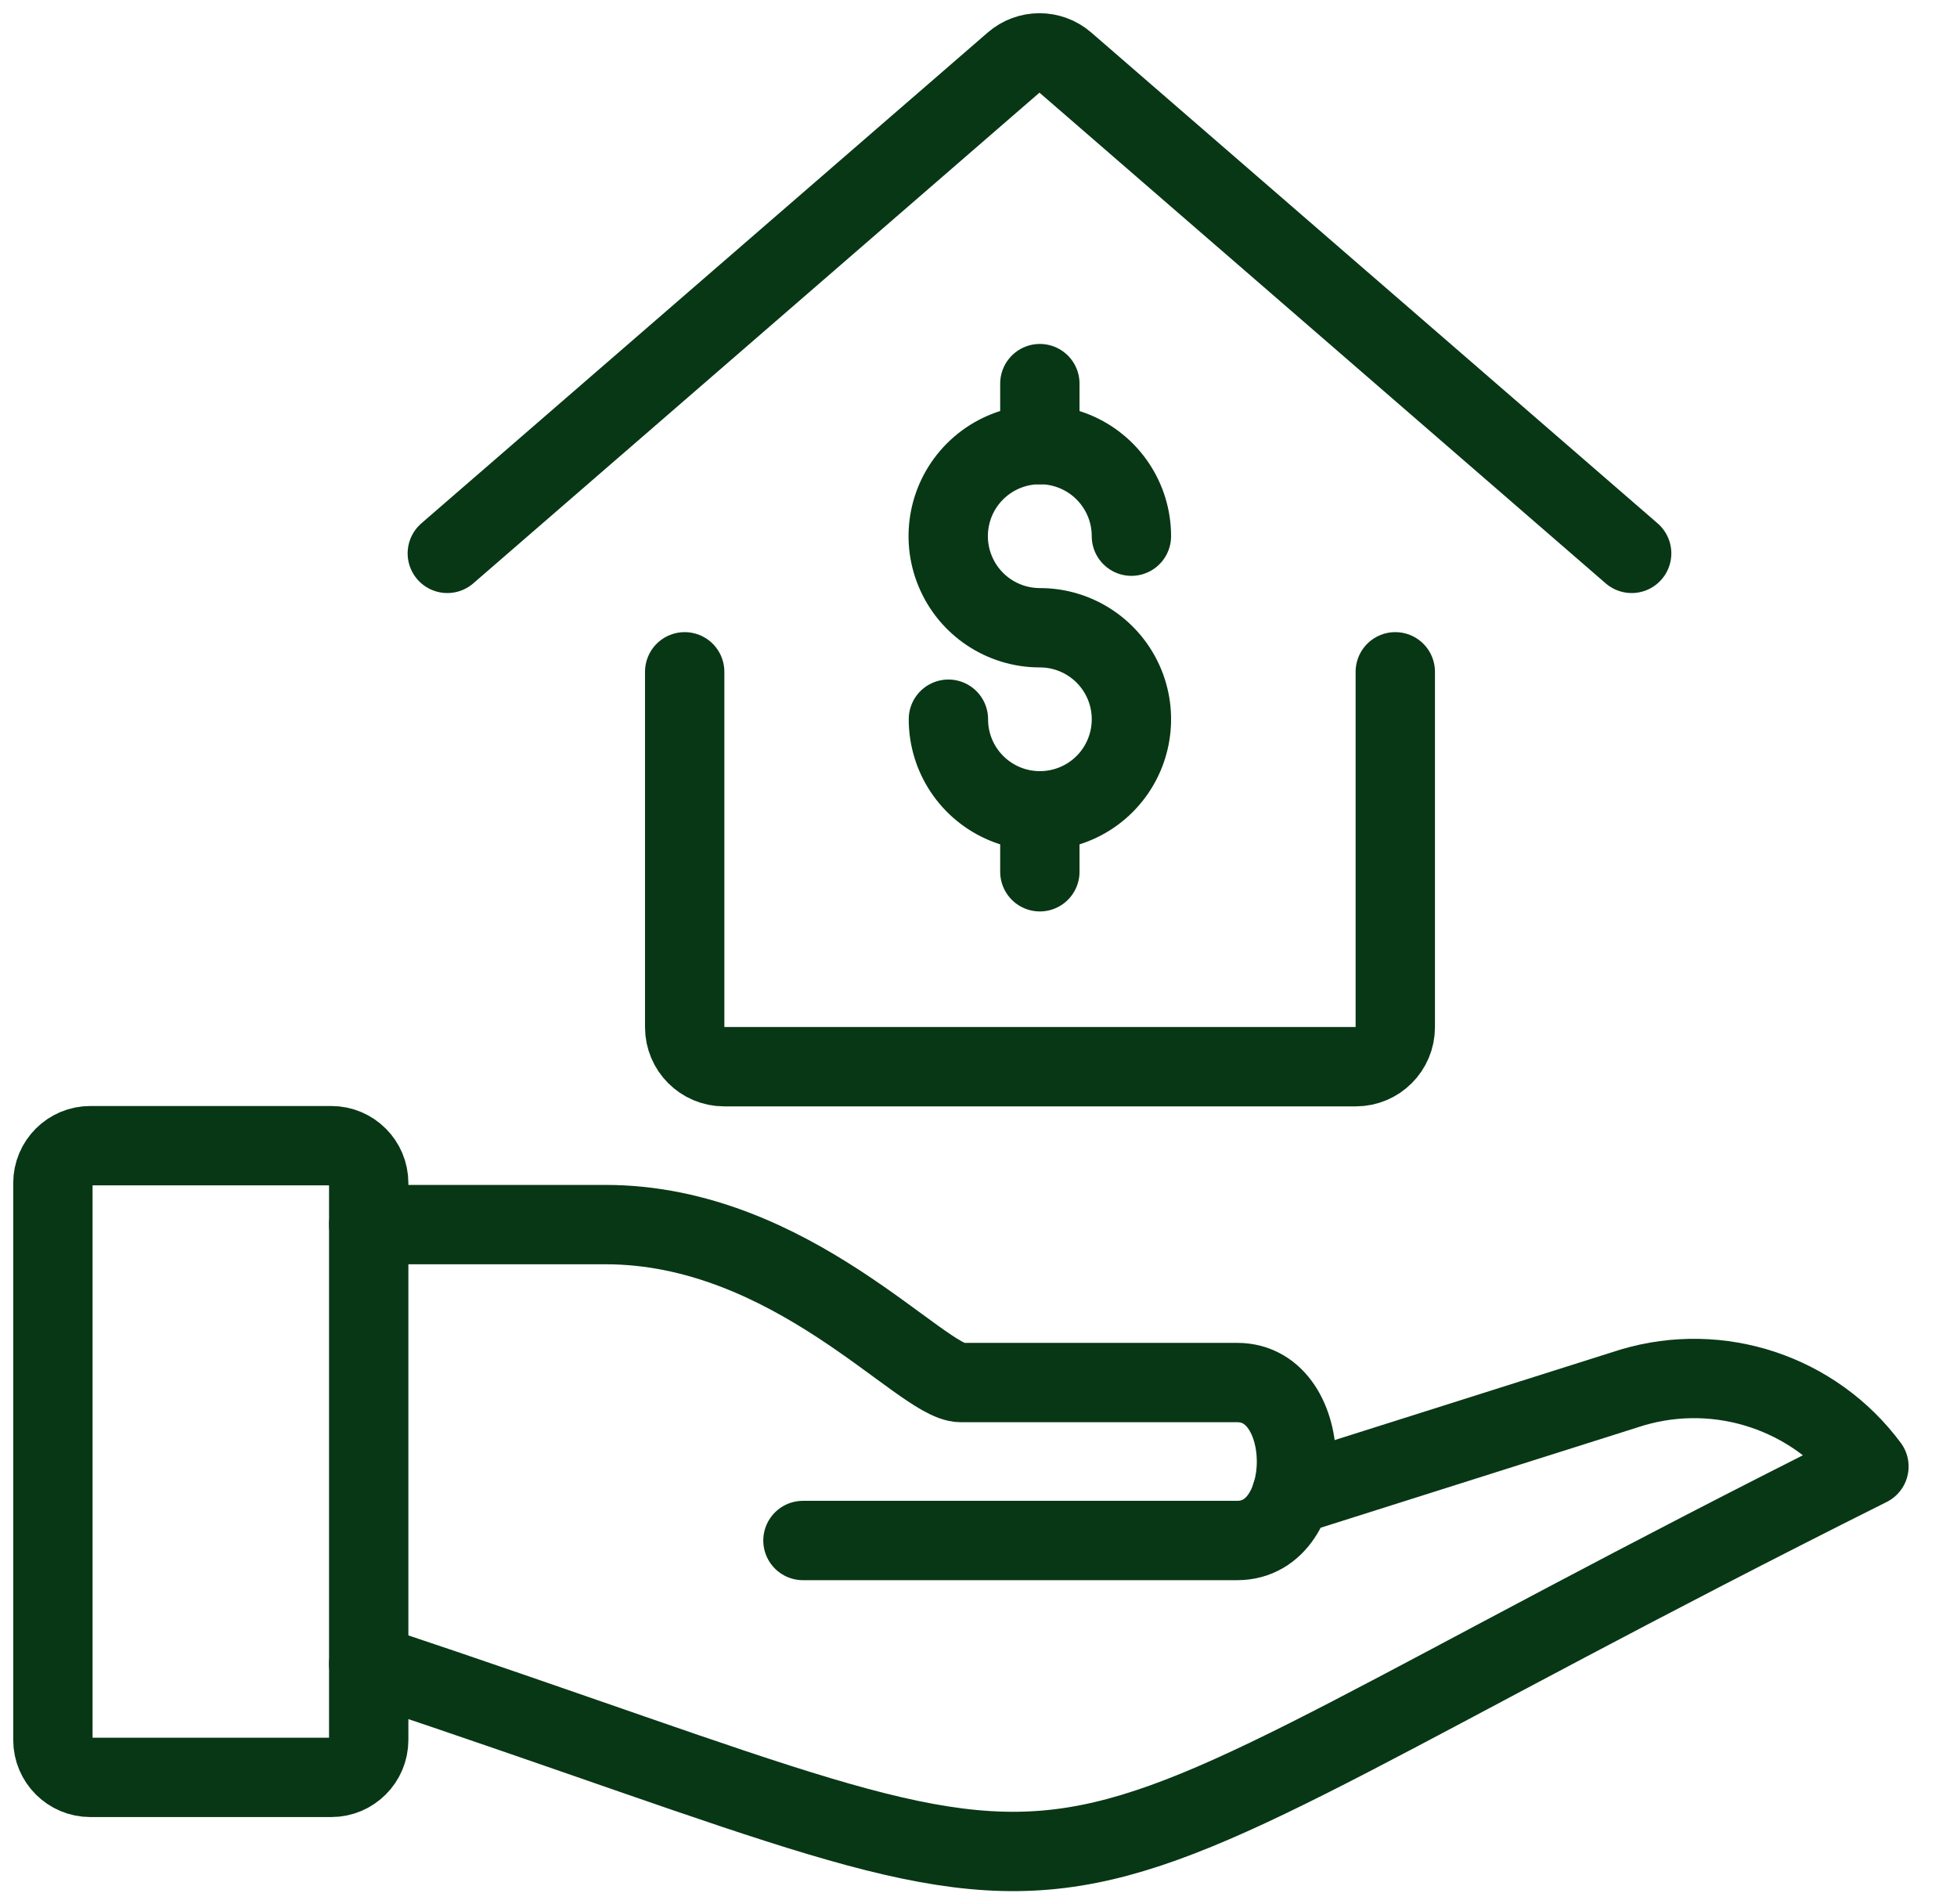
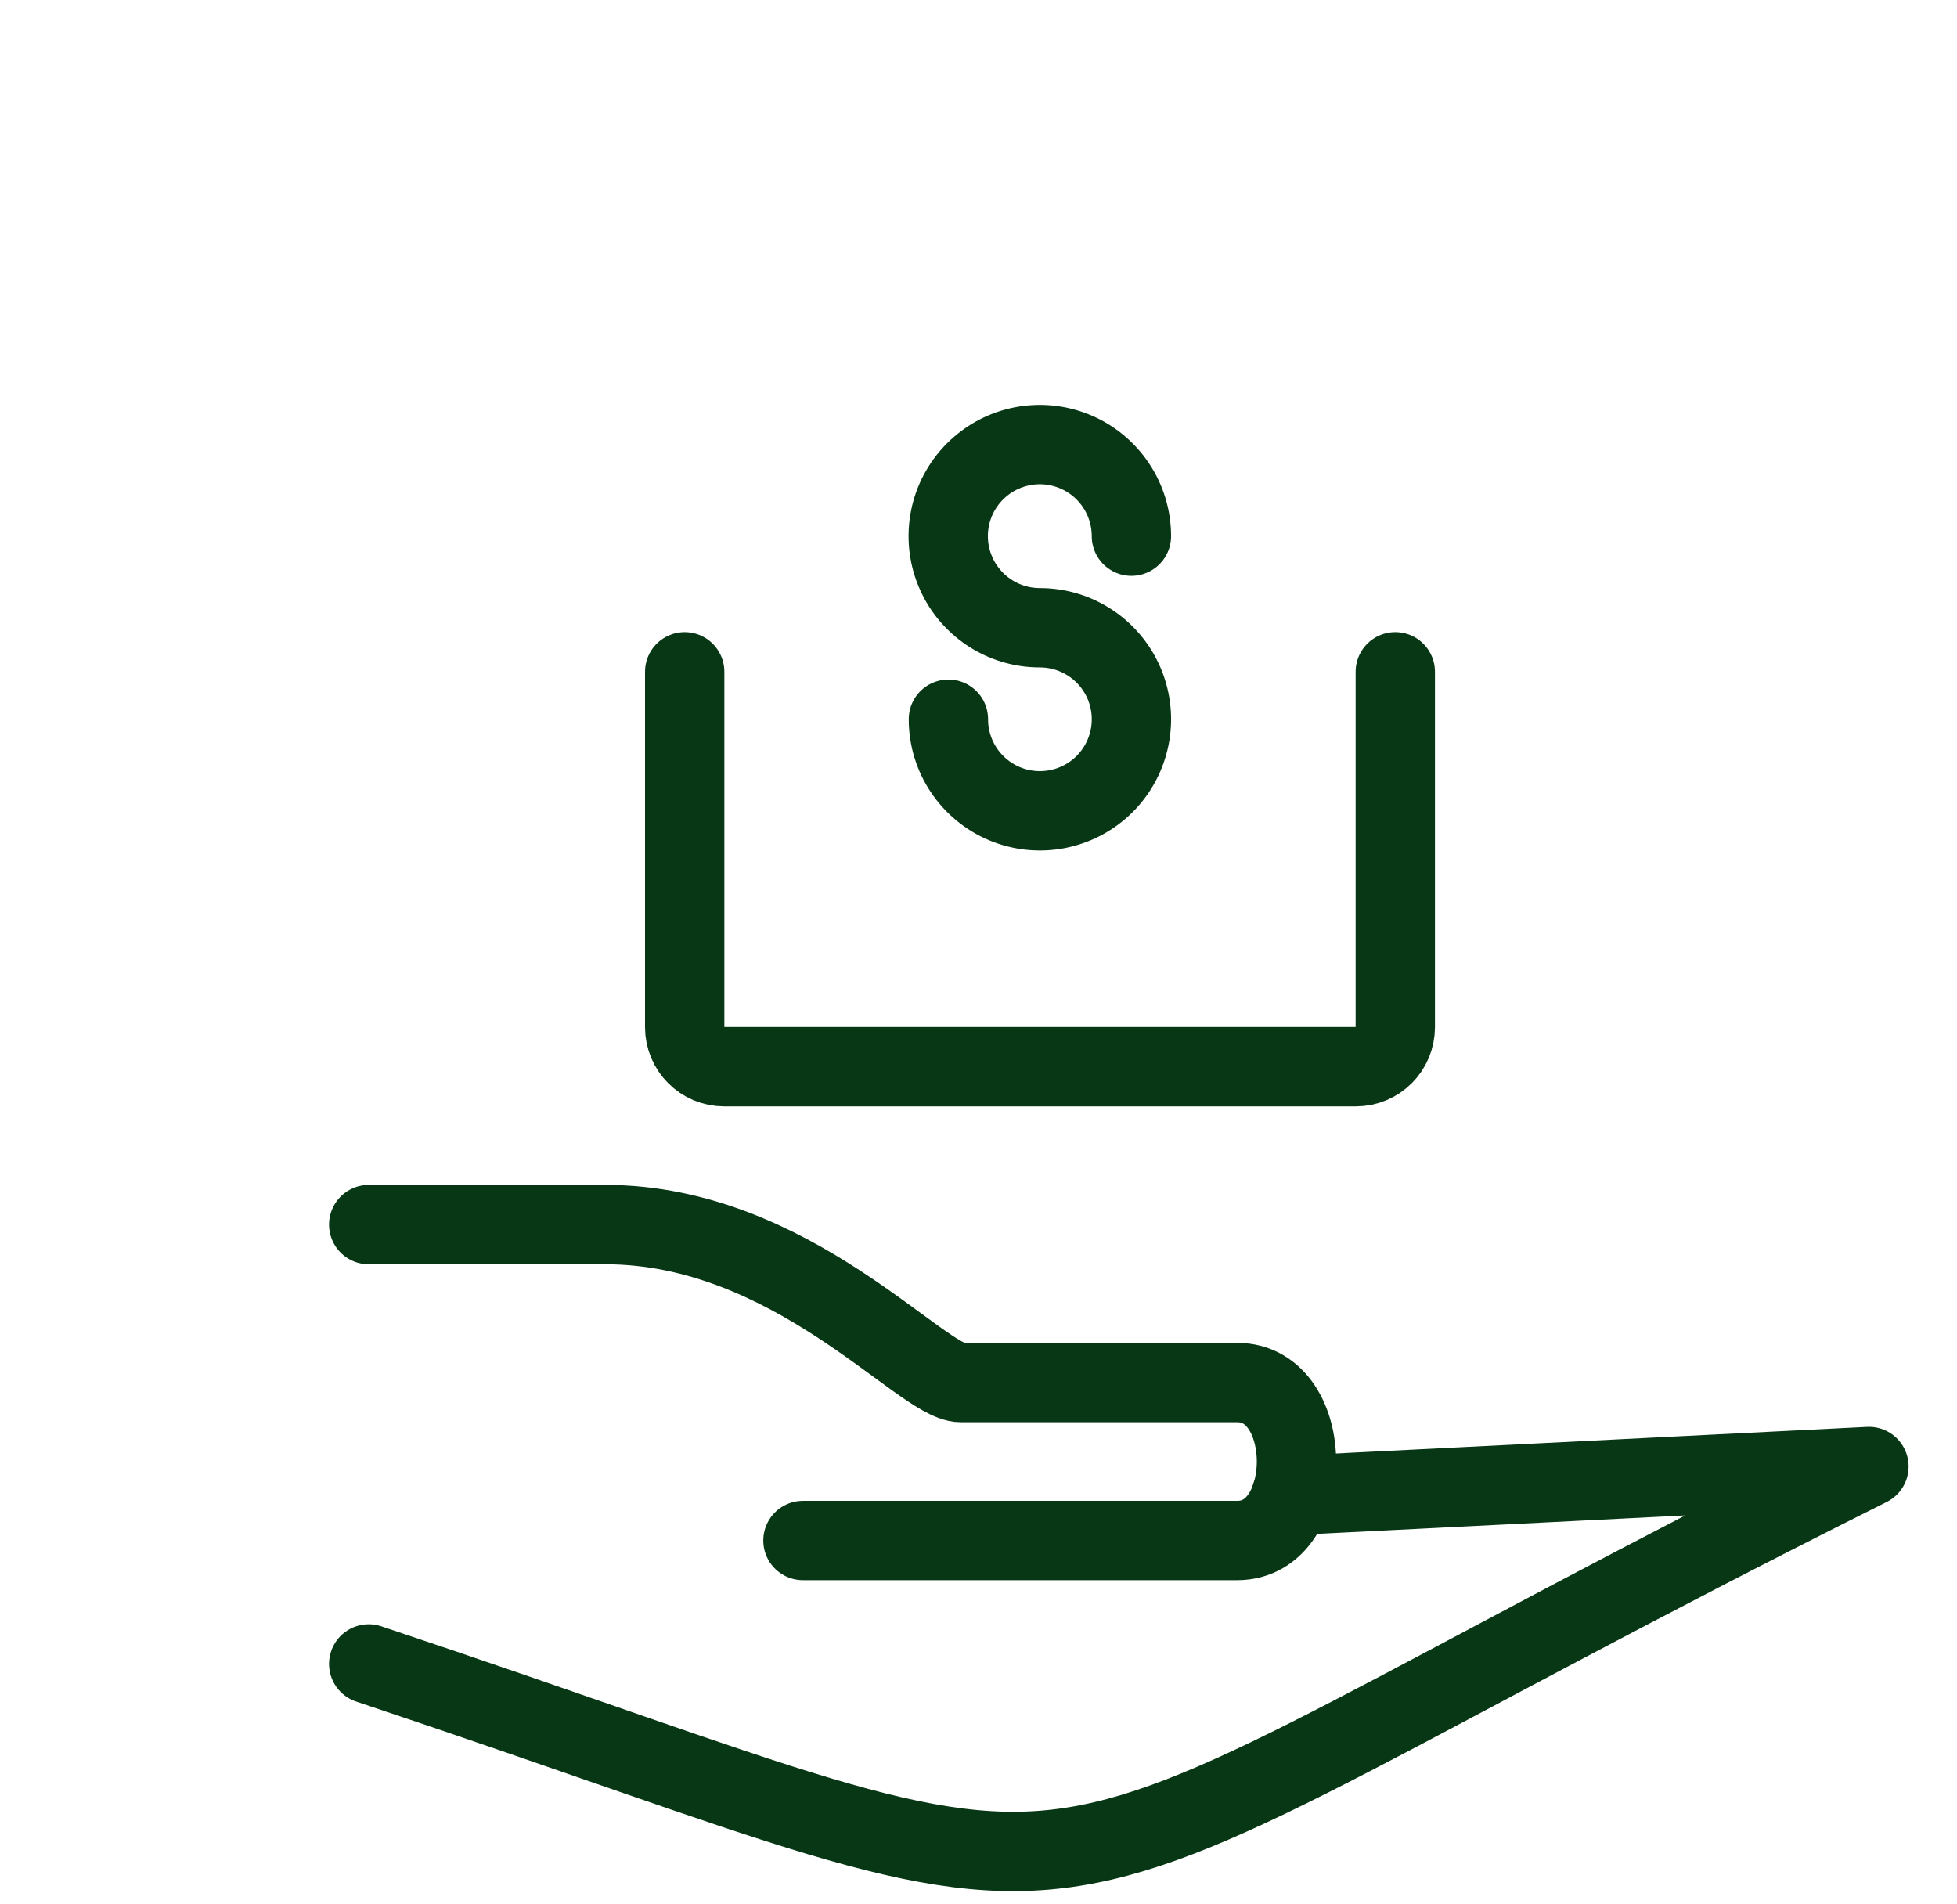
<svg xmlns="http://www.w3.org/2000/svg" width="37" height="36" viewBox="0 0 37 36" fill="none">
  <path d="M12.945 12.7V19.418C12.945 19.83 13.279 20.165 13.691 20.165H25.634C26.046 20.165 26.38 19.83 26.38 19.418V12.7" stroke="#083715" stroke-width="1.5" stroke-linecap="round" stroke-linejoin="round" />
-   <path d="M8.457 10.461L19.165 1.182C19.445 0.939 19.861 0.939 20.141 1.182L30.849 10.461" stroke="#083715" stroke-width="1.5" stroke-linecap="round" stroke-linejoin="round" />
-   <path fill-rule="evenodd" clip-rule="evenodd" d="M1 22.366C1 21.975 1.317 21.658 1.708 21.658H6.263C6.654 21.658 6.971 21.975 6.971 22.366V32.892C6.971 33.283 6.654 33.6 6.263 33.6H1.708C1.317 33.6 1 33.283 1 32.892V22.366Z" stroke="#083715" stroke-width="1.5" stroke-linecap="round" stroke-linejoin="round" />
-   <path d="M6.971 31.455C22.645 36.68 17.421 36.68 35.335 27.723C34.304 26.334 32.514 25.737 30.856 26.23L24.413 28.27" stroke="#083715" stroke-width="1.5" stroke-linecap="round" stroke-linejoin="round" />
+   <path d="M6.971 31.455C22.645 36.68 17.421 36.68 35.335 27.723L24.413 28.27" stroke="#083715" stroke-width="1.5" stroke-linecap="round" stroke-linejoin="round" />
  <path d="M6.971 23.15H11.449C14.962 23.15 17.421 26.136 18.167 26.136H23.392C24.885 26.136 24.885 29.122 23.392 29.122H15.181" stroke="#083715" stroke-width="1.5" stroke-linecap="round" stroke-linejoin="round" />
  <path d="M17.931 13.596C17.93 14.296 18.351 14.927 18.998 15.196C19.644 15.464 20.389 15.316 20.884 14.822C21.379 14.327 21.527 13.582 21.26 12.936C20.992 12.289 20.361 11.867 19.661 11.867C18.96 11.868 18.328 11.446 18.06 10.799C17.791 10.152 17.939 9.407 18.434 8.912C18.93 8.416 19.675 8.268 20.322 8.536C20.969 8.804 21.391 9.435 21.391 10.136" stroke="#083715" stroke-width="1.5" stroke-linecap="round" stroke-linejoin="round" />
-   <path d="M19.66 15.329V16.48" stroke="#083715" stroke-width="1.5" stroke-linecap="round" stroke-linejoin="round" />
-   <path d="M19.66 7.252V8.406" stroke="#083715" stroke-width="1.5" stroke-linecap="round" stroke-linejoin="round" />
</svg>